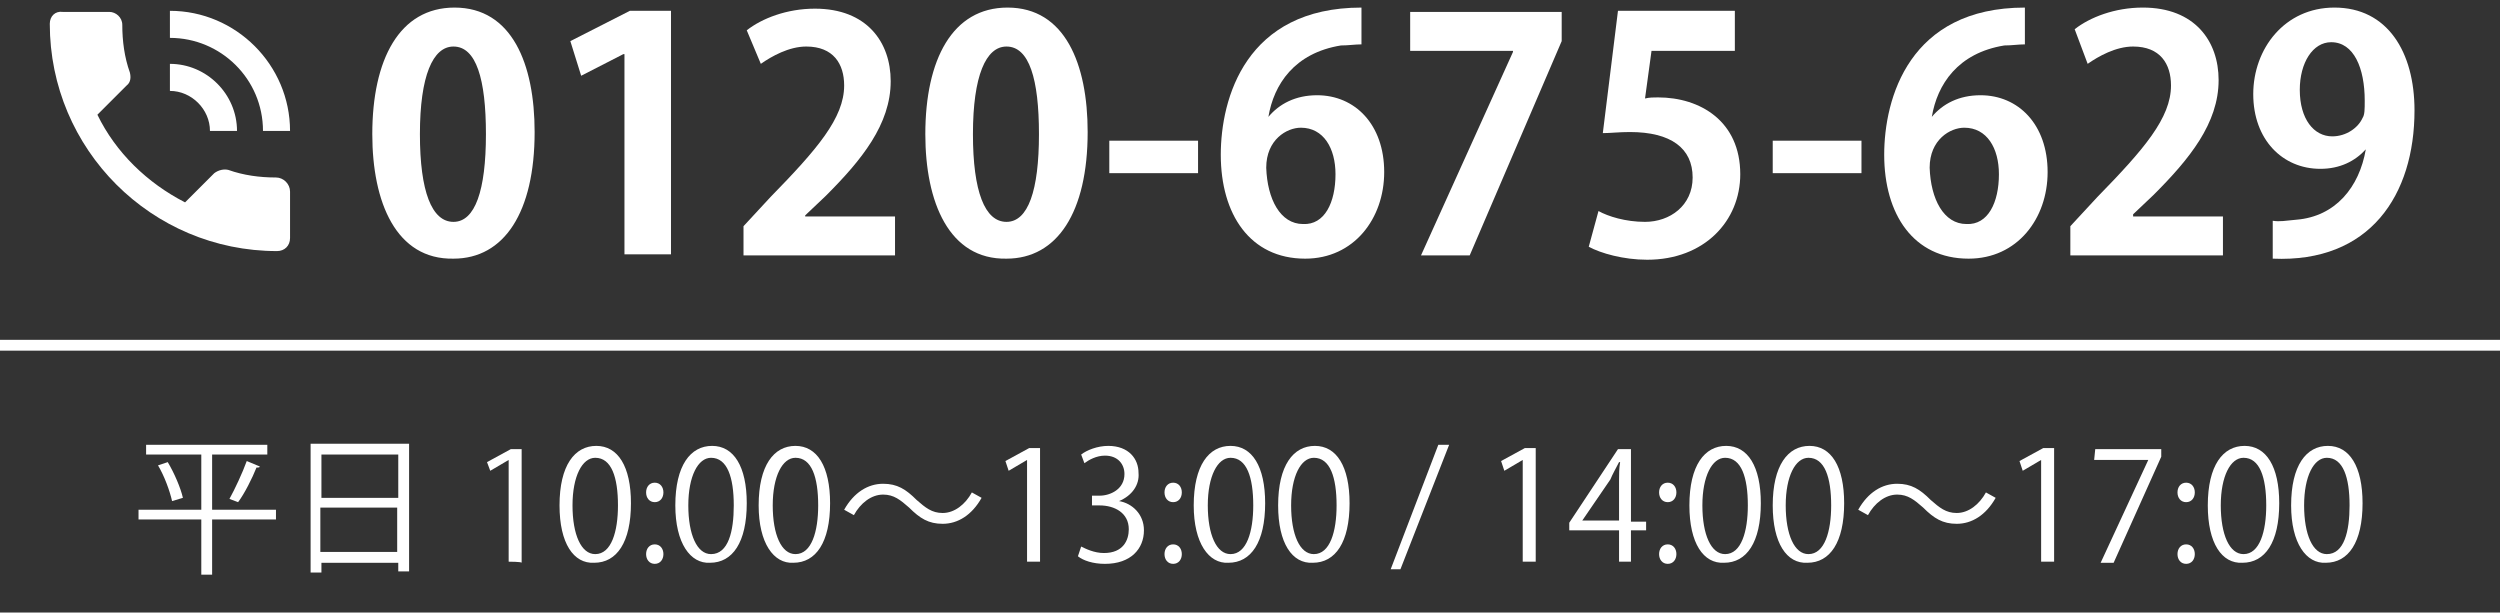
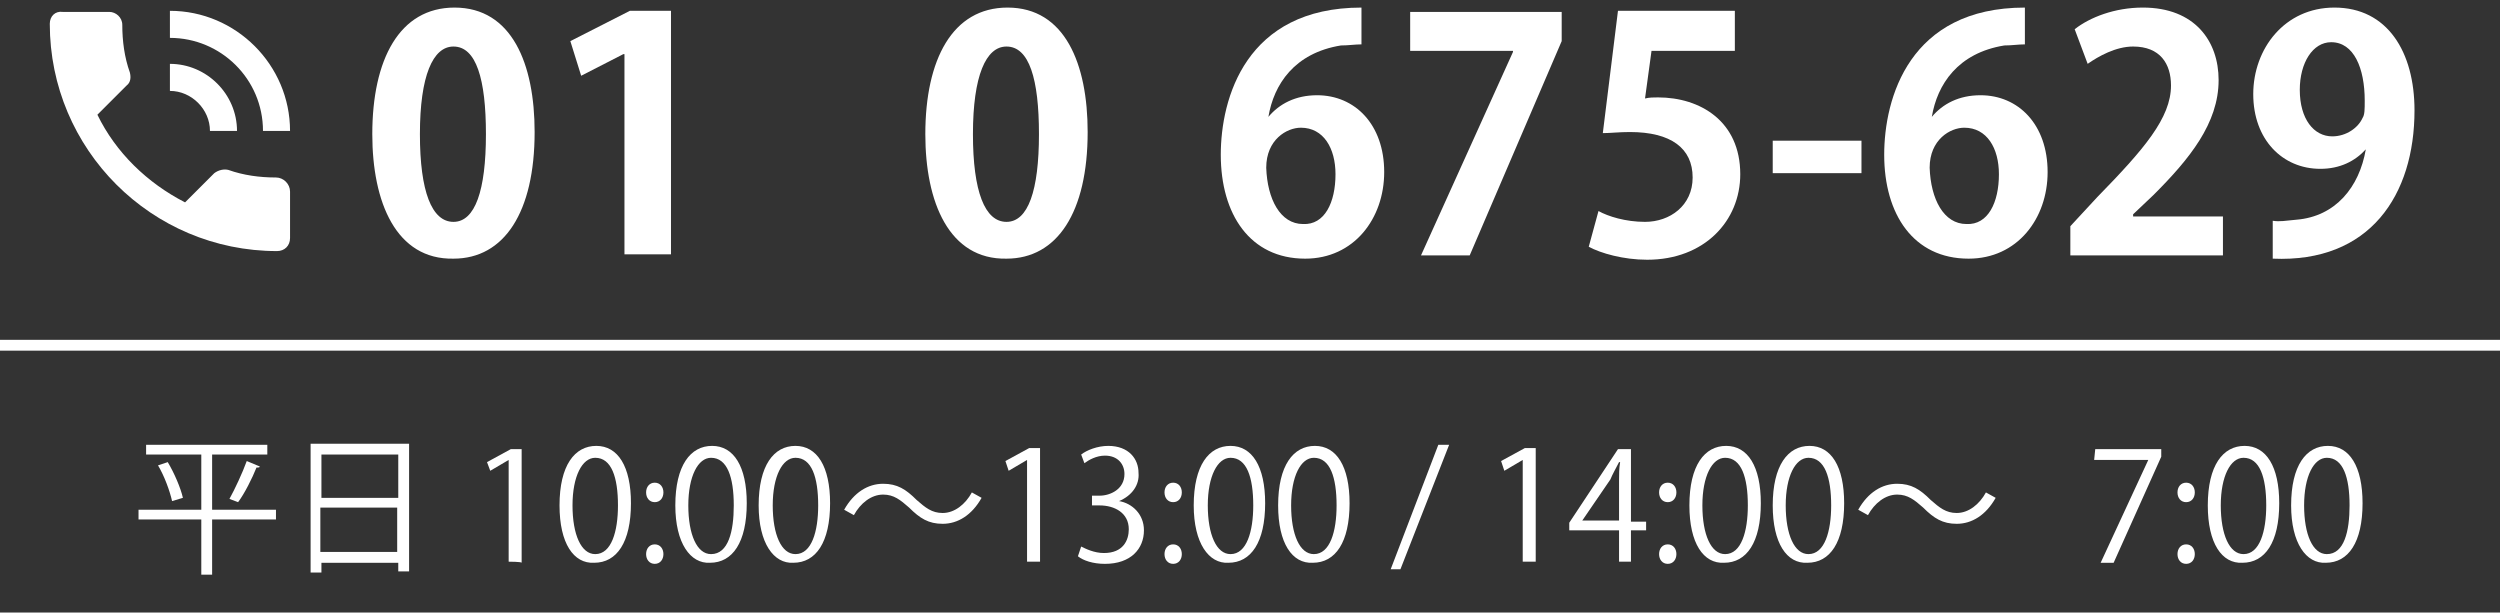
<svg xmlns="http://www.w3.org/2000/svg" version="1.1" id="レイヤー_1" x="0px" y="0px" viewBox="0 0 231 56.6" style="enable-background:new 0 0 231 56.6;" xml:space="preserve">
  <rect x="0" y="0" width="231" height="56.6" fill="#333333" stroke="none" />
  <style type="text/css">
	.st0{fill:none;stroke:#FFFFFF;stroke-miterlimit:10;}
	.st1{fill:#FFFFFF;}
</style>
  <line class="st0" x1="231" y1="31.9" x2="0" y2="31.9" />
  <g>
    <path class="st1" d="M25.5,47.1V48h-5.9v5.1h-1V48h-5.8v-0.9h5.8V42h-5.1v-0.9h11.2V42h-5.1v5.1H25.5z M15.9,46.3   c-0.2-0.9-0.7-2.3-1.3-3.3l0.9-0.3c0.6,1,1.2,2.4,1.4,3.3L15.9,46.3z M24,43.1c0,0.1-0.1,0.1-0.3,0.1c-0.4,1-1.1,2.4-1.7,3.2   l-0.8-0.3c0.5-0.9,1.2-2.4,1.6-3.5L24,43.1z" />
    <path class="st1" d="M28.7,41h9.1v11.8h-1V52h-7.1v0.9h-1C28.7,52.9,28.7,41,28.7,41z M36.8,42h-7.1v4h7.1V42z M29.6,51h7.1v-4.1   h-7.1V51z" />
    <path class="st1" d="M47,51.9v-9.4l0,0l-1.7,1L45,42.7l2.2-1.2h1V52C48.2,51.9,47,51.9,47,51.9z" />
    <path class="st1" d="M51.7,46.7c0-3.7,1.4-5.5,3.4-5.5s3.2,1.9,3.2,5.3c0,3.6-1.3,5.5-3.4,5.5C53,52.1,51.7,50.2,51.7,46.7z    M57.1,46.7c0-2.6-0.6-4.4-2.1-4.4c-1.2,0-2.1,1.7-2.1,4.4s0.8,4.5,2.1,4.5C56.5,51.2,57.1,49.1,57.1,46.7z" />
    <path class="st1" d="M59.7,45.5c0-0.5,0.3-0.9,0.8-0.9s0.8,0.4,0.8,0.9s-0.3,0.9-0.8,0.9S59.7,46,59.7,45.5z M59.7,51.2   c0-0.5,0.3-0.9,0.8-0.9s0.8,0.4,0.8,0.9s-0.3,0.9-0.8,0.9C60,52.1,59.7,51.7,59.7,51.2z" />
    <path class="st1" d="M62.4,46.7c0-3.7,1.4-5.5,3.4-5.5s3.2,1.9,3.2,5.3c0,3.6-1.3,5.5-3.4,5.5C63.8,52.1,62.4,50.2,62.4,46.7z    M67.8,46.7c0-2.6-0.6-4.4-2.1-4.4c-1.2,0-2.1,1.7-2.1,4.4s0.8,4.5,2.1,4.5C67.3,51.2,67.8,49.1,67.8,46.7z" />
    <path class="st1" d="M70.1,46.7c0-3.7,1.4-5.5,3.4-5.5s3.2,1.9,3.2,5.3c0,3.6-1.3,5.5-3.4,5.5C71.5,52.1,70.1,50.2,70.1,46.7z    M75.6,46.7c0-2.6-0.6-4.4-2.1-4.4c-1.2,0-2.1,1.7-2.1,4.4s0.8,4.5,2.1,4.5C75,51.2,75.6,49.1,75.6,46.7z" />
    <path class="st1" d="M90.7,46c-0.9,1.6-2.2,2.4-3.6,2.4c-1.3,0-2.1-0.5-3.1-1.5c-0.8-0.7-1.4-1.2-2.4-1.2c-1.1,0-2.1,0.8-2.7,1.9   L78,47.1c0.9-1.6,2.2-2.4,3.6-2.4c1.3,0,2.1,0.5,3.1,1.5c0.8,0.7,1.4,1.2,2.4,1.2c1.1,0,2.1-0.8,2.7-1.9L90.7,46z" />
    <path class="st1" d="M94.9,51.9v-9.4l0,0l-1.7,1l-0.3-0.9l2.2-1.2h1v10.5L94.9,51.9L94.9,51.9z" />
    <path class="st1" d="M103.4,46.3c1.2,0.2,2.3,1.2,2.3,2.7c0,1.7-1.2,3.1-3.6,3.1c-1.1,0-2-0.3-2.5-0.7l0.3-0.9   c0.4,0.2,1.2,0.6,2.1,0.6c1.8,0,2.3-1.2,2.3-2.2c0-1.5-1.3-2.2-2.7-2.2h-0.7v-0.9h0.7c1,0,2.3-0.6,2.3-2c0-0.9-0.6-1.7-1.8-1.7   c-0.8,0-1.5,0.4-1.9,0.7L99.9,42c0.5-0.4,1.5-0.8,2.5-0.8c1.9,0,2.8,1.2,2.8,2.5C105.3,44.8,104.6,45.8,103.4,46.3L103.4,46.3   L103.4,46.3z" />
    <path class="st1" d="M107.6,45.5c0-0.5,0.3-0.9,0.8-0.9s0.8,0.4,0.8,0.9s-0.3,0.9-0.8,0.9S107.6,46,107.6,45.5z M107.6,51.2   c0-0.5,0.3-0.9,0.8-0.9s0.8,0.4,0.8,0.9s-0.3,0.9-0.8,0.9C107.9,52.1,107.6,51.7,107.6,51.2z" />
    <path class="st1" d="M110.3,46.7c0-3.7,1.4-5.5,3.4-5.5s3.2,1.9,3.2,5.3c0,3.6-1.3,5.5-3.4,5.5C111.7,52.1,110.3,50.2,110.3,46.7z    M115.8,46.7c0-2.6-0.6-4.4-2.1-4.4c-1.2,0-2.1,1.7-2.1,4.4s0.8,4.5,2.1,4.5C115.2,51.2,115.8,49.1,115.8,46.7z" />
    <path class="st1" d="M118.1,46.7c0-3.7,1.4-5.5,3.4-5.5s3.2,1.9,3.2,5.3c0,3.6-1.3,5.5-3.4,5.5C119.4,52.1,118.1,50.2,118.1,46.7z    M123.5,46.7c0-2.6-0.6-4.4-2.1-4.4c-1.2,0-2.1,1.7-2.1,4.4s0.8,4.5,2.1,4.5C122.9,51.2,123.5,49.1,123.5,46.7z" />
    <path class="st1" d="M129.4,52.6h-0.9l4.4-11.5h1L129.4,52.6z" />
    <path class="st1" d="M140.7,51.9v-9.4l0,0l-1.7,1l-0.3-0.9l2.2-1.2h1v10.5L140.7,51.9L140.7,51.9z" />
    <path class="st1" d="M150.7,51.9h-1.1V49H145v-0.7l4.5-6.8h1.2v6.7h1.4V49h-1.4L150.7,51.9L150.7,51.9z M146.2,48.1h3.4v-3.7   c0-0.6,0-1.1,0.1-1.7h-0.1c-0.3,0.6-0.6,1.1-0.8,1.6L146.2,48.1L146.2,48.1z" />
    <path class="st1" d="M153.3,45.5c0-0.5,0.3-0.9,0.8-0.9s0.8,0.4,0.8,0.9s-0.3,0.9-0.8,0.9S153.3,46,153.3,45.5z M153.3,51.2   c0-0.5,0.3-0.9,0.8-0.9s0.8,0.4,0.8,0.9s-0.3,0.9-0.8,0.9C153.6,52.1,153.3,51.7,153.3,51.2z" />
    <path class="st1" d="M156.1,46.7c0-3.7,1.4-5.5,3.4-5.5s3.2,1.9,3.2,5.3c0,3.6-1.3,5.5-3.4,5.5C157.4,52.1,156.1,50.2,156.1,46.7z    M161.5,46.7c0-2.6-0.6-4.4-2.1-4.4c-1.2,0-2.1,1.7-2.1,4.4s0.8,4.5,2.1,4.5C160.9,51.2,161.5,49.1,161.5,46.7z" />
    <path class="st1" d="M163.8,46.7c0-3.7,1.4-5.5,3.4-5.5s3.2,1.9,3.2,5.3c0,3.6-1.3,5.5-3.4,5.5C165.1,52.1,163.8,50.2,163.8,46.7z    M169.2,46.7c0-2.6-0.6-4.4-2.1-4.4c-1.2,0-2.1,1.7-2.1,4.4s0.8,4.5,2.1,4.5C168.6,51.2,169.2,49.1,169.2,46.7z" />
    <path class="st1" d="M184.4,46c-0.9,1.6-2.2,2.4-3.6,2.4c-1.3,0-2.1-0.5-3.1-1.5c-0.8-0.7-1.4-1.2-2.4-1.2c-1.1,0-2.1,0.8-2.7,1.9   l-0.9-0.5c0.9-1.6,2.2-2.4,3.6-2.4c1.3,0,2.1,0.5,3.1,1.5c0.8,0.7,1.4,1.2,2.4,1.2c1.1,0,2.1-0.8,2.7-1.9L184.4,46z" />
-     <path class="st1" d="M188.6,51.9v-9.4l0,0l-1.7,1l-0.3-0.9l2.2-1.2h1v10.5L188.6,51.9L188.6,51.9z" />
    <path class="st1" d="M193.6,41.5h6.1v0.7l-4.4,9.8h-1.2l4.4-9.5l0,0h-5L193.6,41.5L193.6,41.5z" />
    <path class="st1" d="M201.2,45.5c0-0.5,0.3-0.9,0.8-0.9s0.8,0.4,0.8,0.9s-0.3,0.9-0.8,0.9S201.2,46,201.2,45.5z M201.2,51.2   c0-0.5,0.3-0.9,0.8-0.9s0.8,0.4,0.8,0.9s-0.3,0.9-0.8,0.9C201.5,52.1,201.2,51.7,201.2,51.2z" />
    <path class="st1" d="M204,46.7c0-3.7,1.4-5.5,3.4-5.5s3.2,1.9,3.2,5.3c0,3.6-1.3,5.5-3.4,5.5C205.3,52.1,204,50.2,204,46.7z    M209.4,46.7c0-2.6-0.6-4.4-2.1-4.4c-1.2,0-2.1,1.7-2.1,4.4s0.8,4.5,2.1,4.5C208.8,51.2,209.4,49.1,209.4,46.7z" />
    <path class="st1" d="M211.7,46.7c0-3.7,1.4-5.5,3.4-5.5s3.2,1.9,3.2,5.3c0,3.6-1.3,5.5-3.4,5.5C213.1,52.1,211.7,50.2,211.7,46.7z    M217.1,46.7c0-2.6-0.6-4.4-2.1-4.4c-1.2,0-2.1,1.7-2.1,4.4s0.8,4.5,2.1,4.5C216.6,51.2,217.1,49.1,217.1,46.7z" />
  </g>
  <path class="st1" d="M19.4,12.1h2.5c0-3.4-2.8-6.2-6.2-6.2v2.5C17.7,8.4,19.4,10.1,19.4,12.1z M24.3,12.1h2.5C26.8,6,21.8,1,15.7,1  v2.5C20.4,3.5,24.3,7.3,24.3,12.1z M25.5,16.4c-1.5,0-3-0.2-4.4-0.7c-0.4-0.1-0.9,0-1.3,0.3l-2.7,2.7c-3.5-1.8-6.4-4.6-8.1-8.1  l2.7-2.7c0.4-0.3,0.4-0.8,0.3-1.2c-0.5-1.4-0.7-2.9-0.7-4.4c0-0.7-0.6-1.2-1.2-1.2H5.8C5.1,1,4.6,1.5,4.6,2.2c0,11.6,9.4,21,21,21  c0.7,0,1.2-0.5,1.2-1.2v-4.3C26.8,17,26.2,16.4,25.5,16.4z" />
  <g>
    <path class="st1" d="M34.4,12.4c0-6.9,2.5-11.7,7.6-11.7c5.3,0,7.4,5.2,7.4,11.5c0,7.4-2.8,11.7-7.5,11.7   C36.6,24,34.4,18.7,34.4,12.4z M41.9,20.5c2,0,3-2.9,3-8.1c0-5.1-0.9-8.1-3-8.1c-1.9,0-3.1,2.7-3.1,8.1   C38.8,17.7,39.9,20.5,41.9,20.5L41.9,20.5z" />
    <path class="st1" d="M57.7,23.6V5h-0.1l-3.9,2l-1-3.2l5.5-2.8H62v22.5H57.7z" />
-     <path class="st1" d="M82.8,23.6H68.7v-2.7l2.5-2.7c4.3-4.4,6.8-7.3,6.8-10.3c0-2-1-3.6-3.5-3.6c-1.6,0-3.2,0.9-4.2,1.6L69,2.8   c1.4-1.1,3.7-2,6.3-2c4.8,0,7,3.1,7,6.7c0,4-2.7,7.3-6,10.6l-1.9,1.8V20h8.3V23.6z" />
    <path class="st1" d="M85.5,12.4c0-6.9,2.5-11.7,7.6-11.7c5.3,0,7.4,5.2,7.4,11.5c0,7.4-2.8,11.7-7.5,11.7   C87.7,24,85.5,18.7,85.5,12.4z M93,20.5c2,0,3-2.9,3-8.1c0-5.1-0.9-8.1-3-8.1c-1.9,0-3.1,2.7-3.1,8.1C89.9,17.7,91,20.5,93,20.5   L93,20.5z" />
-     <path class="st1" d="M102.5,13h8.2v3h-8.2V13z" />
+     <path class="st1" d="M102.5,13h8.2h-8.2V13z" />
    <path class="st1" d="M117.2,10.8c1-1.2,2.5-2,4.5-2c3.5,0,6.2,2.7,6.2,7.1c0,4.3-2.8,8-7.3,8c-5.1,0-7.8-4.1-7.8-9.6   c0-5.2,2.3-13.6,13-13.6v3.4c-0.6,0-1.2,0.1-1.9,0.1C119.6,4.9,117.7,7.8,117.2,10.8L117.2,10.8z M123.4,16.1   c0-2.4-1.1-4.3-3.2-4.3c-1.3,0-3.2,1.1-3.2,3.7c0.1,2.9,1.3,5.2,3.4,5.2C122.4,20.8,123.4,18.7,123.4,16.1z" />
    <path class="st1" d="M130.3,1.1h14v2.7l-8.5,19.8h-4.5l8.5-18.8V4.7h-9.5V1.1z" />
    <path class="st1" d="M160.3,1.1v3.6h-7.7l-0.6,4.4c0.4-0.1,0.8-0.1,1.2-0.1c3.9,0,7.6,2.2,7.6,7.1c0,4.3-3.3,7.9-8.6,7.9   c-2.2,0-4.3-0.6-5.4-1.2l0.9-3.3c0.9,0.5,2.5,1,4.3,1c2.3,0,4.4-1.5,4.4-4.1c0-2.7-2-4.2-5.8-4.2c-1,0-1.8,0.1-2.5,0.1l1.4-11.3   H160.3z" />
    <path class="st1" d="M163.8,13h8.2v3h-8.2V13z" />
    <path class="st1" d="M178.5,10.8c1-1.2,2.5-2,4.5-2c3.5,0,6.2,2.7,6.2,7.1c0,4.3-2.8,8-7.3,8c-5.1,0-7.8-4.1-7.8-9.6   c0-5.2,2.3-13.6,13-13.6v3.4c-0.6,0-1.2,0.1-1.9,0.1C180.9,4.9,179,7.8,178.5,10.8L178.5,10.8z M184.7,16.1c0-2.4-1.1-4.3-3.2-4.3   c-1.3,0-3.2,1.1-3.2,3.7c0.1,2.9,1.3,5.2,3.4,5.2C183.7,20.8,184.7,18.7,184.7,16.1z" />
    <path class="st1" d="M205.4,23.6h-14.1v-2.7l2.5-2.7c4.3-4.4,6.8-7.3,6.8-10.3c0-2-1-3.6-3.5-3.6c-1.6,0-3.2,0.9-4.2,1.6l-1.2-3.2   c1.4-1.1,3.7-2,6.3-2c4.8,0,7,3.1,7,6.7c0,4-2.7,7.3-6,10.6l-1.9,1.8V20h8.3V23.6z" />
    <path class="st1" d="M218.6,13.8c-1,1.1-2.4,1.8-4.2,1.8c-3.5,0-6.2-2.7-6.2-6.9s2.9-8,7.5-8c4.9,0,7.4,4.1,7.4,9.5   c0,7.8-4.1,14.1-13.1,13.7v-3.5c0.7,0.1,1.1,0,2.2-0.1C215.8,20,218,17.3,218.6,13.8L218.6,13.8z M212.5,8.3c0,2.7,1.3,4.3,3,4.3   c1.3,0,2.4-0.8,2.8-1.7c0.2-0.3,0.2-0.8,0.2-1.6c0-3-1-5.4-3.1-5.4C213.7,3.9,212.5,5.8,212.5,8.3z" />
  </g>
</svg>